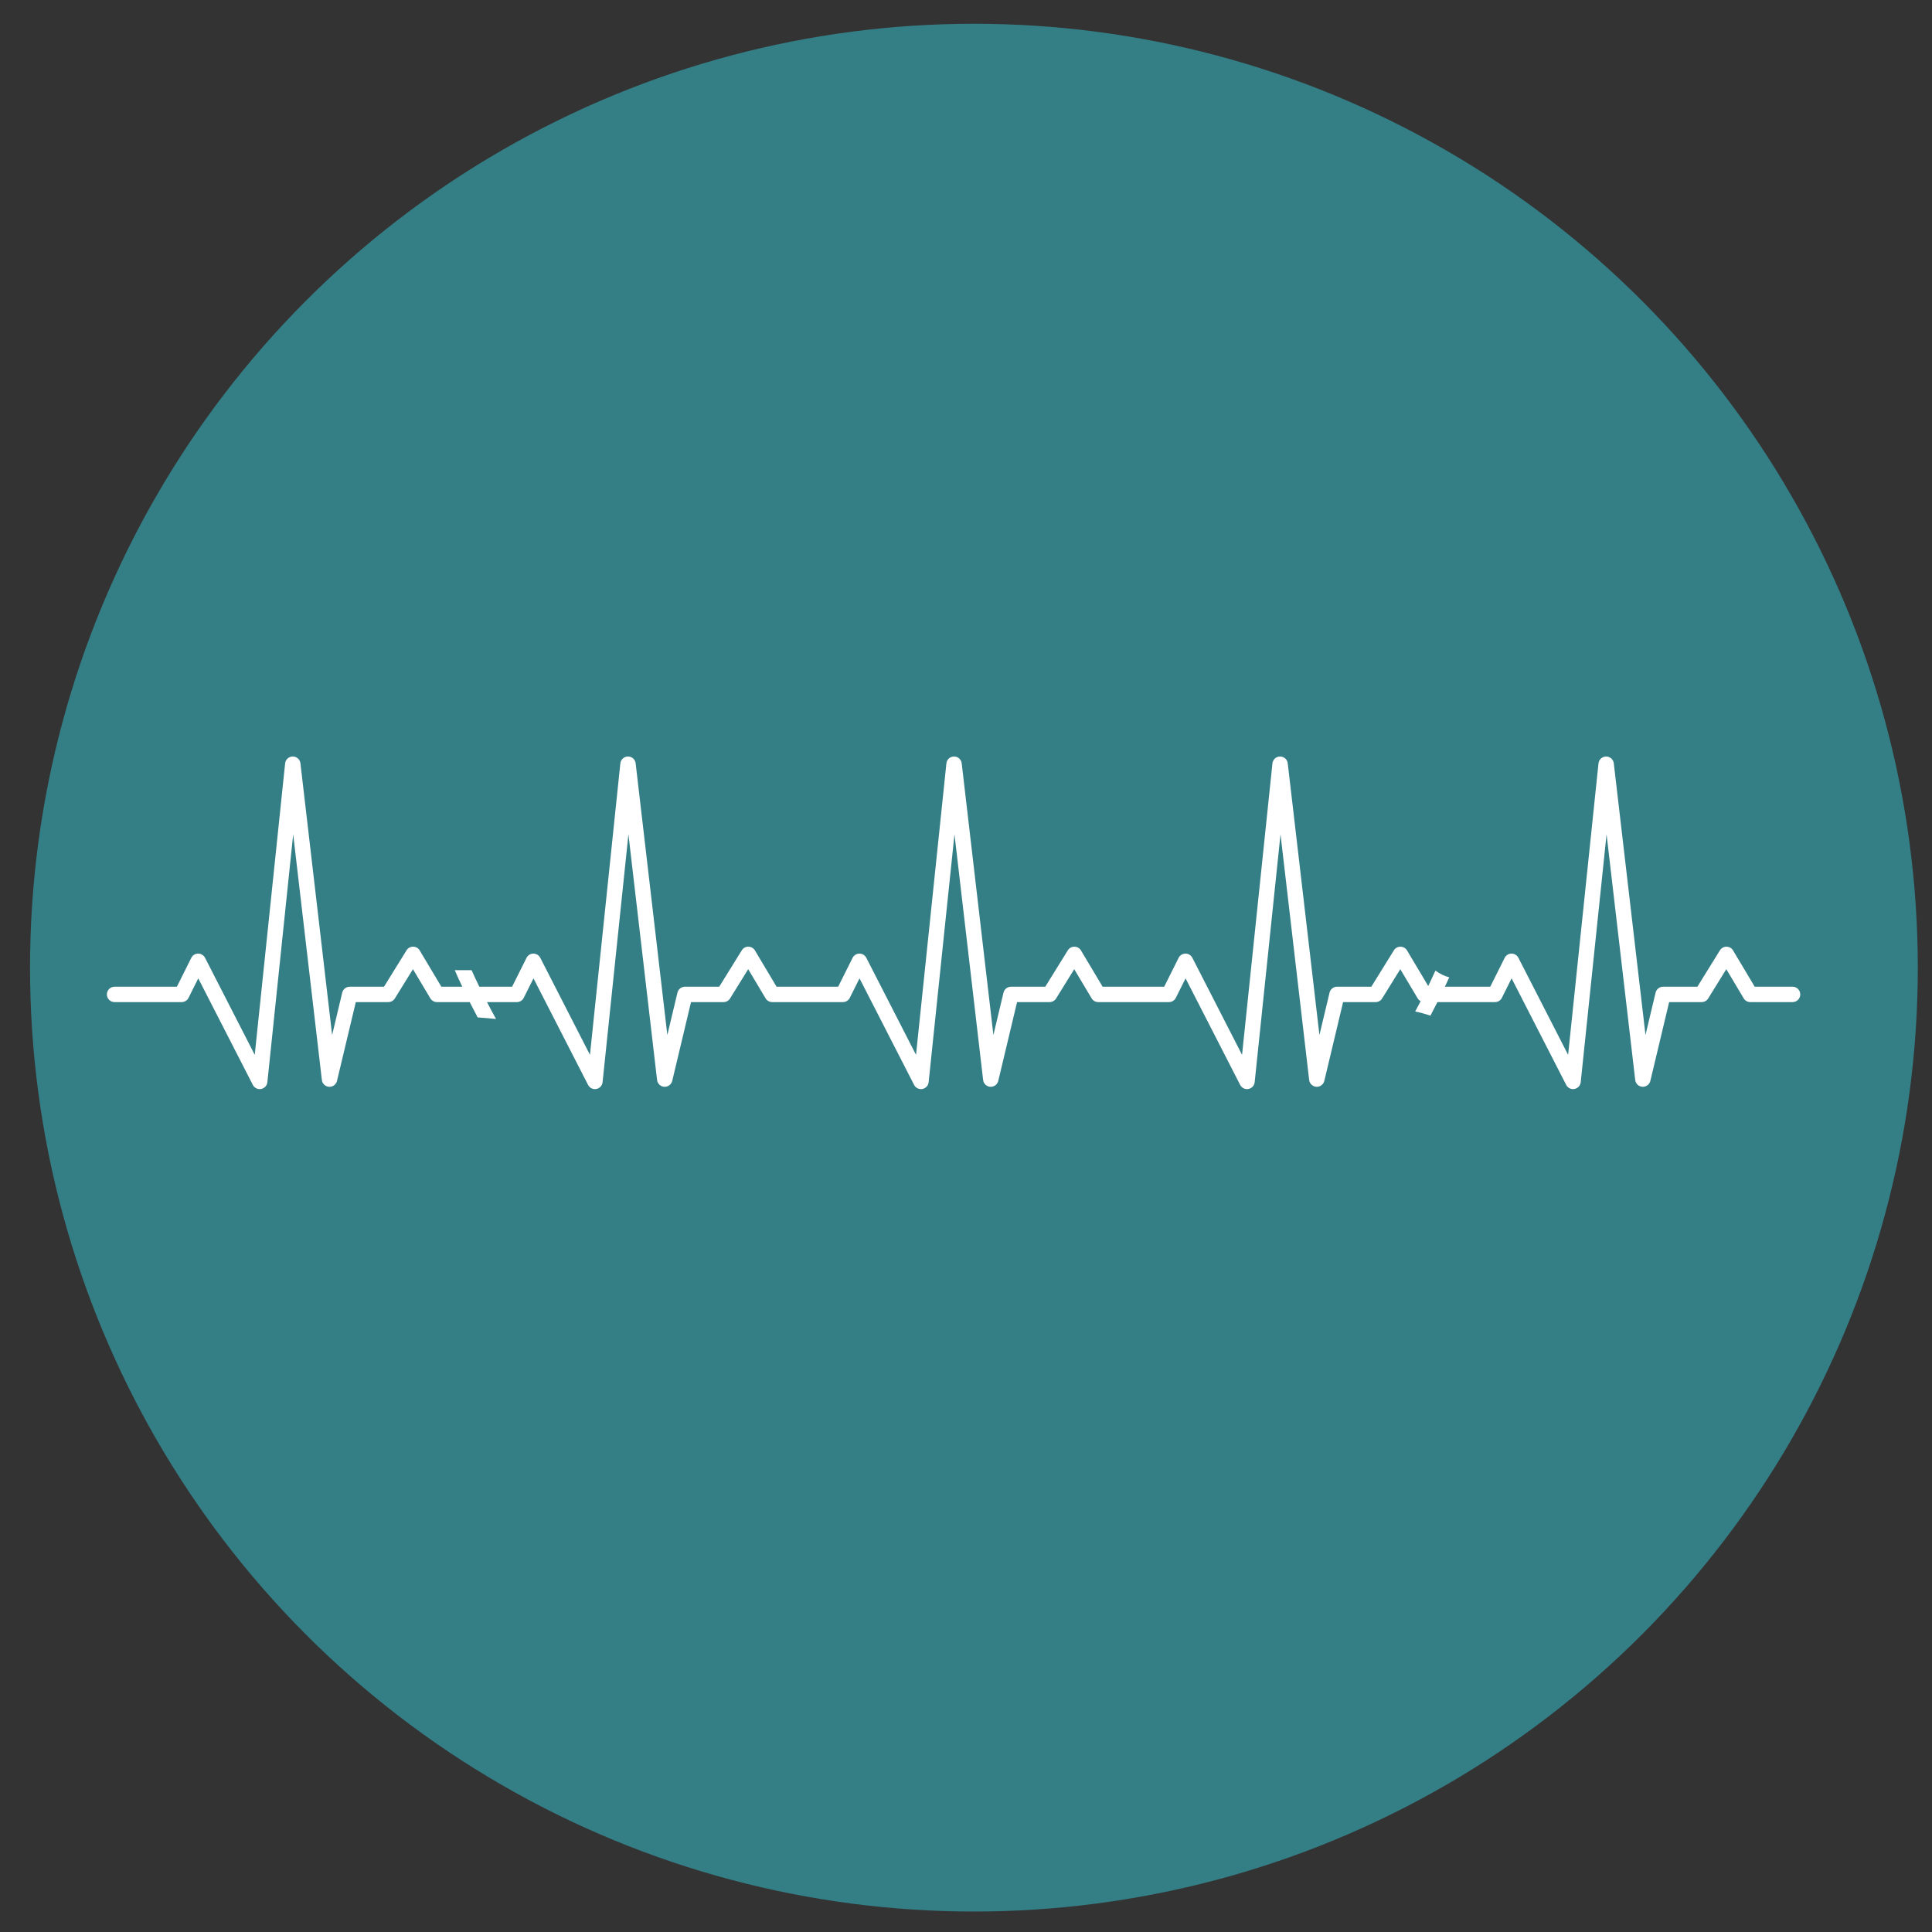
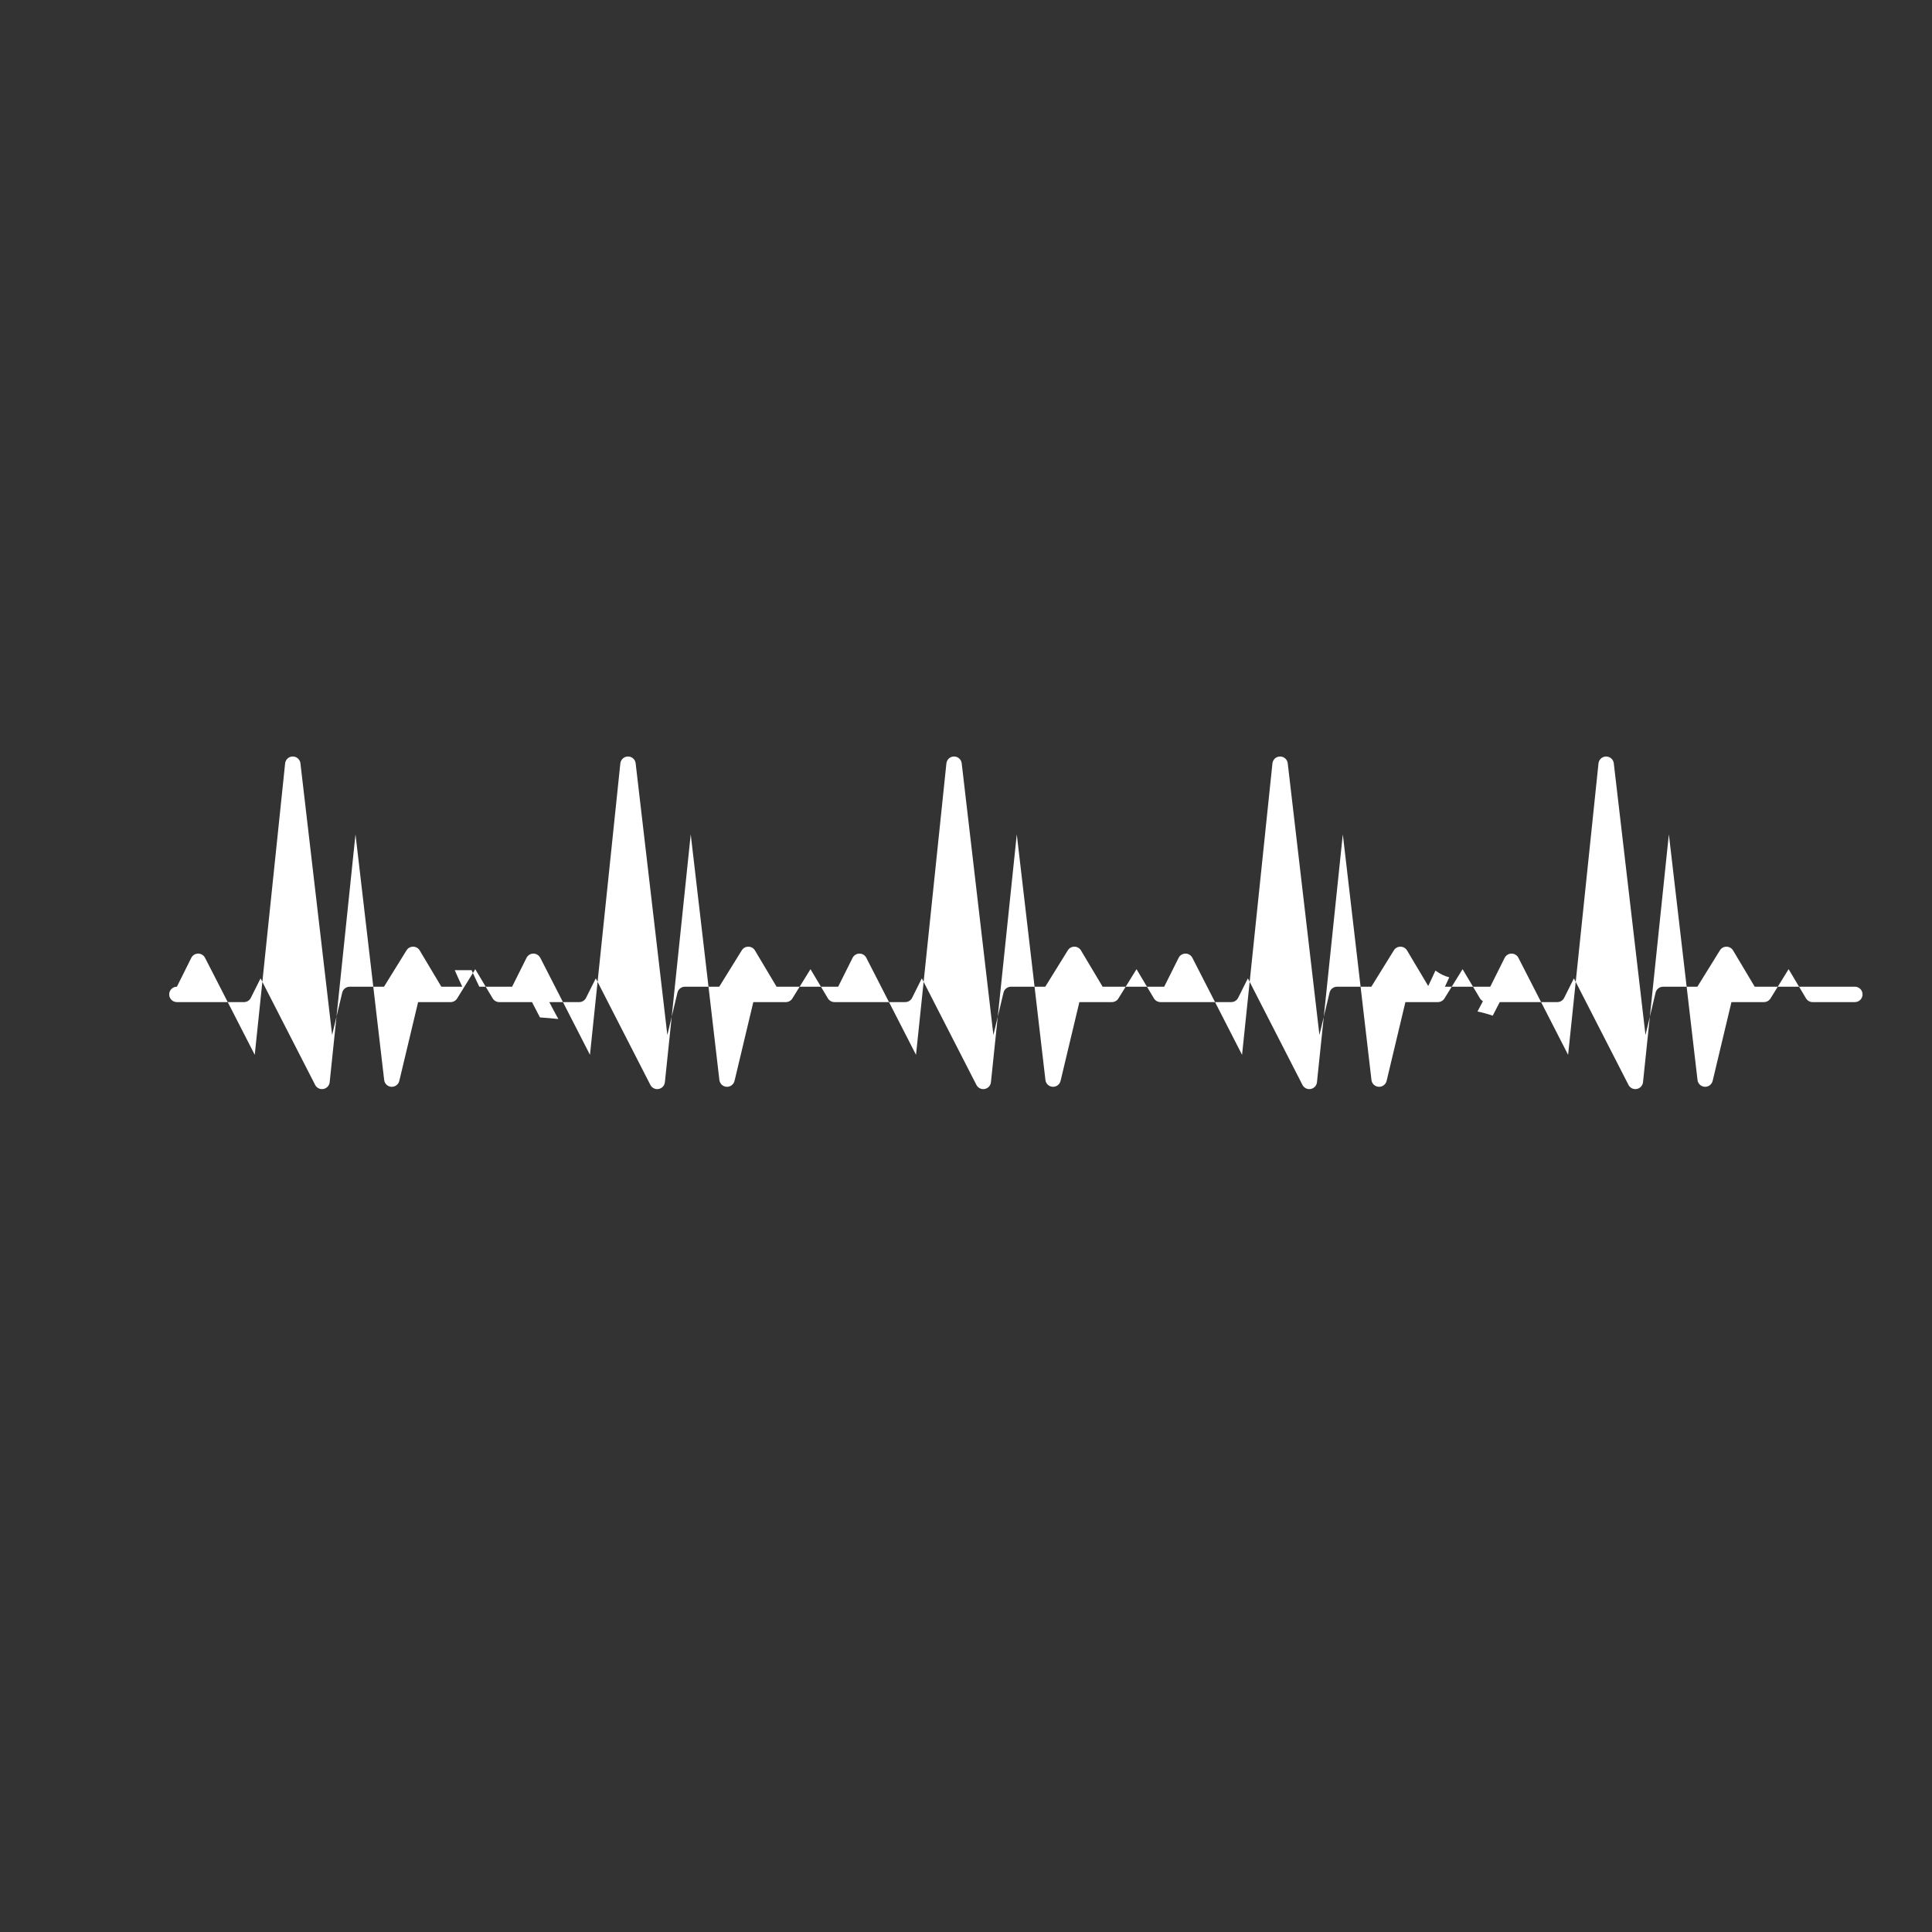
<svg xmlns="http://www.w3.org/2000/svg" xmlns:ns1="http://www.serif.com/" width="101px" height="101px" version="1.1" xml:space="preserve" style="fill-rule:evenodd;clip-rule:evenodd;stroke-linejoin:round;stroke-miterlimit:2;">
  <rect width="100%" height="100%" fill="#333333" stroke="none" />
  <g id="footer" />
  <g id="Bilderleiste" />
  <g id="sprechzeiten" />
  <g id="Icons">
    <g id="Ultraschall" />
    <g id="Hausbesuche" />
    <g id="Früherkennung" />
    <g id="lunge" />
    <g id="blutdruck" />
    <g id="Jugendschutz" />
    <g id="ekg" />
    <g id="langzeit-ekg" ns1:id="langzeit ekg">
-       <circle cx="50.914" cy="50.586" r="49.344" style="fill:#347e86;" />
      <g id="objects">
-         <path d="M93.712,51.583l-1.98,0l-1.132,-1.897c-0.072,-0.12 -0.201,-0.195 -0.342,-0.196c-0.139,-0.001 -0.271,0.071 -0.345,0.191l-1.179,1.902l-1.792,0c-0.187,0 -0.348,0.128 -0.392,0.309l-0.528,2.215l-1.657,-14.203c-0.024,-0.203 -0.196,-0.356 -0.4,-0.356l-0.002,-0c-0.206,0.001 -0.377,0.157 -0.398,0.361l-1.588,15.235l-2.599,-5.073c-0.069,-0.134 -0.207,-0.219 -0.358,-0.219l-0.002,0c-0.152,0.001 -0.291,0.087 -0.358,0.223l-0.753,1.508l-2.37,0c0.077,-0.164 0.153,-0.328 0.227,-0.492c-0.254,-0.061 -0.497,-0.187 -0.723,-0.352c-0.122,0.269 -0.247,0.538 -0.377,0.806l-1.108,-1.859c-0.072,-0.12 -0.202,-0.195 -0.342,-0.196l-0.004,0c-0.139,0 -0.269,0.072 -0.342,0.191l-1.178,1.902l-1.793,0c-0.186,0 -0.348,0.128 -0.391,0.309l-0.529,2.216l-1.657,-14.204c-0.023,-0.203 -0.195,-0.356 -0.399,-0.356l-0.003,-0c-0.205,0.001 -0.377,0.157 -0.398,0.361l-1.588,15.235l-2.598,-5.073c-0.069,-0.134 -0.208,-0.219 -0.359,-0.219l-0.002,0c-0.152,0.001 -0.29,0.087 -0.358,0.223l-0.753,1.508l-3.219,0l-1.132,-1.897c-0.072,-0.12 -0.201,-0.195 -0.342,-0.196c-0.143,-0.001 -0.272,0.071 -0.346,0.191l-1.178,1.902l-1.792,0c-0.186,0 -0.348,0.128 -0.392,0.309l-0.528,2.216l-1.657,-14.204c-0.024,-0.203 -0.196,-0.356 -0.4,-0.356l-0.002,-0c-0.206,0.001 -0.377,0.157 -0.398,0.361l-1.588,15.235l-2.599,-5.073c-0.069,-0.134 -0.207,-0.219 -0.358,-0.219l-0.002,0c-0.152,0.001 -0.291,0.087 -0.358,0.223l-0.753,1.508l-3.22,0l-1.131,-1.897c-0.072,-0.12 -0.202,-0.195 -0.342,-0.196c-0.142,-0.001 -0.272,0.071 -0.346,0.191l-1.178,1.902l-1.793,0c-0.186,0 -0.348,0.128 -0.391,0.309l-0.529,2.216l-1.657,-14.204c-0.023,-0.203 -0.195,-0.356 -0.399,-0.356l-0.003,-0c-0.205,0.001 -0.376,0.157 -0.398,0.361l-1.588,15.235l-2.598,-5.073c-0.07,-0.135 -0.209,-0.218 -0.361,-0.219c-0.152,0.001 -0.29,0.087 -0.358,0.223l-0.753,1.508l-1.715,0c-0.139,-0.288 -0.273,-0.576 -0.404,-0.865l-0.88,-0c0.126,0.289 0.257,0.577 0.393,0.865l-1.093,0l-1.132,-1.897c-0.072,-0.12 -0.201,-0.195 -0.342,-0.196c-0.143,-0.001 -0.272,0.071 -0.346,0.191l-1.178,1.902l-1.792,0c-0.187,0 -0.349,0.128 -0.392,0.309l-0.528,2.216l-1.657,-14.204c-0.024,-0.203 -0.196,-0.356 -0.4,-0.356l-0.003,-0c-0.205,0.001 -0.376,0.157 -0.397,0.361l-1.588,15.235l-2.599,-5.073c-0.069,-0.134 -0.207,-0.219 -0.358,-0.219l-0.002,0c-0.152,0.001 -0.291,0.087 -0.358,0.223l-0.753,1.508l-3.257,0c-0.222,0 -0.402,0.18 -0.402,0.403c-0,0.222 0.18,0.402 0.402,0.402l3.505,0c0.153,0 0.292,-0.086 0.361,-0.223l0.508,-1.018l2.854,5.571c0.081,0.158 0.257,0.245 0.432,0.212c0.176,-0.033 0.308,-0.177 0.327,-0.354l1.35,-12.959l1.499,12.843c0.022,0.194 0.181,0.344 0.376,0.355c0.194,0.011 0.37,-0.118 0.415,-0.308l0.983,-4.119l1.698,0c0.14,0 0.269,-0.072 0.342,-0.19l0.948,-1.53l0.909,1.524c0.073,0.122 0.204,0.196 0.346,0.196l1.712,0c0.135,0.268 0.274,0.534 0.415,0.801c0.32,0.019 0.643,0.051 0.961,0.082c-0.162,-0.293 -0.32,-0.588 -0.472,-0.883l1.561,0c0.153,0 0.292,-0.086 0.36,-0.223l0.509,-1.018l2.854,5.571c0.081,0.158 0.257,0.245 0.432,0.212c0.175,-0.033 0.308,-0.177 0.326,-0.354l1.351,-12.959l1.498,12.843c0.023,0.194 0.181,0.344 0.376,0.355c0.194,0.011 0.37,-0.118 0.416,-0.308l0.982,-4.119l1.699,0c0.139,0 0.269,-0.072 0.342,-0.19l0.948,-1.531l0.909,1.525c0.072,0.122 0.204,0.196 0.346,0.196l3.697,0c0.152,0 0.291,-0.086 0.36,-0.223l0.508,-1.018l2.854,5.571c0.082,0.158 0.257,0.245 0.433,0.212c0.175,-0.033 0.308,-0.177 0.326,-0.354l1.351,-12.959l1.498,12.843c0.022,0.194 0.181,0.344 0.376,0.355c0.194,0.011 0.37,-0.118 0.415,-0.308l0.983,-4.119l1.698,0c0.14,0 0.269,-0.072 0.343,-0.19l0.947,-1.53l0.909,1.524c0.073,0.122 0.204,0.196 0.346,0.196l3.697,0c0.153,0 0.292,-0.086 0.36,-0.223l0.509,-1.018l2.854,5.571c0.081,0.158 0.257,0.245 0.432,0.212c0.175,-0.033 0.308,-0.177 0.326,-0.354l1.351,-12.959l1.498,12.843c0.023,0.194 0.181,0.344 0.376,0.355c0.195,0.011 0.37,-0.118 0.416,-0.308l0.982,-4.119l1.699,0c0.139,0 0.269,-0.072 0.342,-0.19l0.948,-1.53l0.909,1.524c0.038,0.063 0.092,0.114 0.155,0.148c-0.093,0.18 -0.188,0.36 -0.284,0.54c0.269,0.055 0.535,0.128 0.796,0.218c0.125,-0.236 0.248,-0.473 0.367,-0.71l3.009,0c0.152,0 0.292,-0.086 0.36,-0.223l0.508,-1.018l2.854,5.571c0.07,0.136 0.21,0.219 0.358,0.219c0.025,-0 0.05,-0.003 0.075,-0.007c0.175,-0.033 0.307,-0.177 0.326,-0.354l1.351,-12.959l1.498,12.843c0.022,0.194 0.181,0.344 0.376,0.355c0.193,0.011 0.37,-0.118 0.415,-0.308l0.983,-4.119l1.698,0c0.14,0 0.269,-0.072 0.343,-0.19l0.947,-1.531l0.909,1.525c0.073,0.122 0.204,0.196 0.346,0.196l2.209,0c0.222,0 0.402,-0.18 0.402,-0.402c0,-0.223 -0.18,-0.403 -0.402,-0.403" style="fill:#fff;fill-rule:nonzero;" />
+         <path d="M93.712,51.583l-1.98,0l-1.132,-1.897c-0.072,-0.12 -0.201,-0.195 -0.342,-0.196c-0.139,-0.001 -0.271,0.071 -0.345,0.191l-1.179,1.902l-1.792,0c-0.187,0 -0.348,0.128 -0.392,0.309l-0.528,2.215l-1.657,-14.203c-0.024,-0.203 -0.196,-0.356 -0.4,-0.356l-0.002,-0c-0.206,0.001 -0.377,0.157 -0.398,0.361l-1.588,15.235l-2.599,-5.073c-0.069,-0.134 -0.207,-0.219 -0.358,-0.219l-0.002,0c-0.152,0.001 -0.291,0.087 -0.358,0.223l-0.753,1.508l-2.37,0c0.077,-0.164 0.153,-0.328 0.227,-0.492c-0.254,-0.061 -0.497,-0.187 -0.723,-0.352c-0.122,0.269 -0.247,0.538 -0.377,0.806l-1.108,-1.859c-0.072,-0.12 -0.202,-0.195 -0.342,-0.196l-0.004,0c-0.139,0 -0.269,0.072 -0.342,0.191l-1.178,1.902l-1.793,0c-0.186,0 -0.348,0.128 -0.391,0.309l-0.529,2.216l-1.657,-14.204c-0.023,-0.203 -0.195,-0.356 -0.399,-0.356l-0.003,-0c-0.205,0.001 -0.377,0.157 -0.398,0.361l-1.588,15.235l-2.598,-5.073c-0.069,-0.134 -0.208,-0.219 -0.359,-0.219l-0.002,0c-0.152,0.001 -0.29,0.087 -0.358,0.223l-0.753,1.508l-3.219,0l-1.132,-1.897c-0.072,-0.12 -0.201,-0.195 -0.342,-0.196c-0.143,-0.001 -0.272,0.071 -0.346,0.191l-1.178,1.902l-1.792,0c-0.186,0 -0.348,0.128 -0.392,0.309l-0.528,2.216l-1.657,-14.204c-0.024,-0.203 -0.196,-0.356 -0.4,-0.356l-0.002,-0c-0.206,0.001 -0.377,0.157 -0.398,0.361l-1.588,15.235l-2.599,-5.073c-0.069,-0.134 -0.207,-0.219 -0.358,-0.219l-0.002,0c-0.152,0.001 -0.291,0.087 -0.358,0.223l-0.753,1.508l-3.22,0l-1.131,-1.897c-0.072,-0.12 -0.202,-0.195 -0.342,-0.196c-0.142,-0.001 -0.272,0.071 -0.346,0.191l-1.178,1.902l-1.793,0c-0.186,0 -0.348,0.128 -0.391,0.309l-0.529,2.216l-1.657,-14.204c-0.023,-0.203 -0.195,-0.356 -0.399,-0.356l-0.003,-0c-0.205,0.001 -0.376,0.157 -0.398,0.361l-1.588,15.235l-2.598,-5.073c-0.07,-0.135 -0.209,-0.218 -0.361,-0.219c-0.152,0.001 -0.29,0.087 -0.358,0.223l-0.753,1.508l-1.715,0c-0.139,-0.288 -0.273,-0.576 -0.404,-0.865l-0.88,-0c0.126,0.289 0.257,0.577 0.393,0.865l-1.093,0l-1.132,-1.897c-0.072,-0.12 -0.201,-0.195 -0.342,-0.196c-0.143,-0.001 -0.272,0.071 -0.346,0.191l-1.178,1.902l-1.792,0c-0.187,0 -0.349,0.128 -0.392,0.309l-0.528,2.216l-1.657,-14.204c-0.024,-0.203 -0.196,-0.356 -0.4,-0.356l-0.003,-0c-0.205,0.001 -0.376,0.157 -0.397,0.361l-1.588,15.235l-2.599,-5.073c-0.069,-0.134 -0.207,-0.219 -0.358,-0.219l-0.002,0c-0.152,0.001 -0.291,0.087 -0.358,0.223l-0.753,1.508c-0.222,0 -0.402,0.18 -0.402,0.403c-0,0.222 0.18,0.402 0.402,0.402l3.505,0c0.153,0 0.292,-0.086 0.361,-0.223l0.508,-1.018l2.854,5.571c0.081,0.158 0.257,0.245 0.432,0.212c0.176,-0.033 0.308,-0.177 0.327,-0.354l1.35,-12.959l1.499,12.843c0.022,0.194 0.181,0.344 0.376,0.355c0.194,0.011 0.37,-0.118 0.415,-0.308l0.983,-4.119l1.698,0c0.14,0 0.269,-0.072 0.342,-0.19l0.948,-1.53l0.909,1.524c0.073,0.122 0.204,0.196 0.346,0.196l1.712,0c0.135,0.268 0.274,0.534 0.415,0.801c0.32,0.019 0.643,0.051 0.961,0.082c-0.162,-0.293 -0.32,-0.588 -0.472,-0.883l1.561,0c0.153,0 0.292,-0.086 0.36,-0.223l0.509,-1.018l2.854,5.571c0.081,0.158 0.257,0.245 0.432,0.212c0.175,-0.033 0.308,-0.177 0.326,-0.354l1.351,-12.959l1.498,12.843c0.023,0.194 0.181,0.344 0.376,0.355c0.194,0.011 0.37,-0.118 0.416,-0.308l0.982,-4.119l1.699,0c0.139,0 0.269,-0.072 0.342,-0.19l0.948,-1.531l0.909,1.525c0.072,0.122 0.204,0.196 0.346,0.196l3.697,0c0.152,0 0.291,-0.086 0.36,-0.223l0.508,-1.018l2.854,5.571c0.082,0.158 0.257,0.245 0.433,0.212c0.175,-0.033 0.308,-0.177 0.326,-0.354l1.351,-12.959l1.498,12.843c0.022,0.194 0.181,0.344 0.376,0.355c0.194,0.011 0.37,-0.118 0.415,-0.308l0.983,-4.119l1.698,0c0.14,0 0.269,-0.072 0.343,-0.19l0.947,-1.53l0.909,1.524c0.073,0.122 0.204,0.196 0.346,0.196l3.697,0c0.153,0 0.292,-0.086 0.36,-0.223l0.509,-1.018l2.854,5.571c0.081,0.158 0.257,0.245 0.432,0.212c0.175,-0.033 0.308,-0.177 0.326,-0.354l1.351,-12.959l1.498,12.843c0.023,0.194 0.181,0.344 0.376,0.355c0.195,0.011 0.37,-0.118 0.416,-0.308l0.982,-4.119l1.699,0c0.139,0 0.269,-0.072 0.342,-0.19l0.948,-1.53l0.909,1.524c0.038,0.063 0.092,0.114 0.155,0.148c-0.093,0.18 -0.188,0.36 -0.284,0.54c0.269,0.055 0.535,0.128 0.796,0.218c0.125,-0.236 0.248,-0.473 0.367,-0.71l3.009,0c0.152,0 0.292,-0.086 0.36,-0.223l0.508,-1.018l2.854,5.571c0.07,0.136 0.21,0.219 0.358,0.219c0.025,-0 0.05,-0.003 0.075,-0.007c0.175,-0.033 0.307,-0.177 0.326,-0.354l1.351,-12.959l1.498,12.843c0.022,0.194 0.181,0.344 0.376,0.355c0.193,0.011 0.37,-0.118 0.415,-0.308l0.983,-4.119l1.698,0c0.14,0 0.269,-0.072 0.343,-0.19l0.947,-1.531l0.909,1.525c0.073,0.122 0.204,0.196 0.346,0.196l2.209,0c0.222,0 0.402,-0.18 0.402,-0.402c0,-0.223 -0.18,-0.403 -0.402,-0.403" style="fill:#fff;fill-rule:nonzero;" />
      </g>
    </g>
    <g id="belastungs-ekg" ns1:id="belastungs ekg" />
    <g id="Impfberatung" />
    <g id="kleinchirurgische" />
    <g id="psychosomatische-Grundversorgung" ns1:id="psychosomatische Grundversorgung" />
    <g id="J1-Untersuchung" />
    <g id="Hausarztzentrierte-Versorgung" ns1:id="Hausarztzentrierte Versorgung" />
    <g id="Betreuungsprogramme-Chroniker-u.-Hypertoniker" ns1:id="Betreuungsprogramme Chroniker u. Hypertoniker" />
    <g id="palliative-Versorgung" ns1:id="palliative Versorgung" />
    <g id="DMP" />
    <g id="Homäopathie" />
  </g>
  <g id="Zusatz" />
  <g id="text-" ns1:id="text " />
  <g id="Header" />
  <g id="logo" />
</svg>